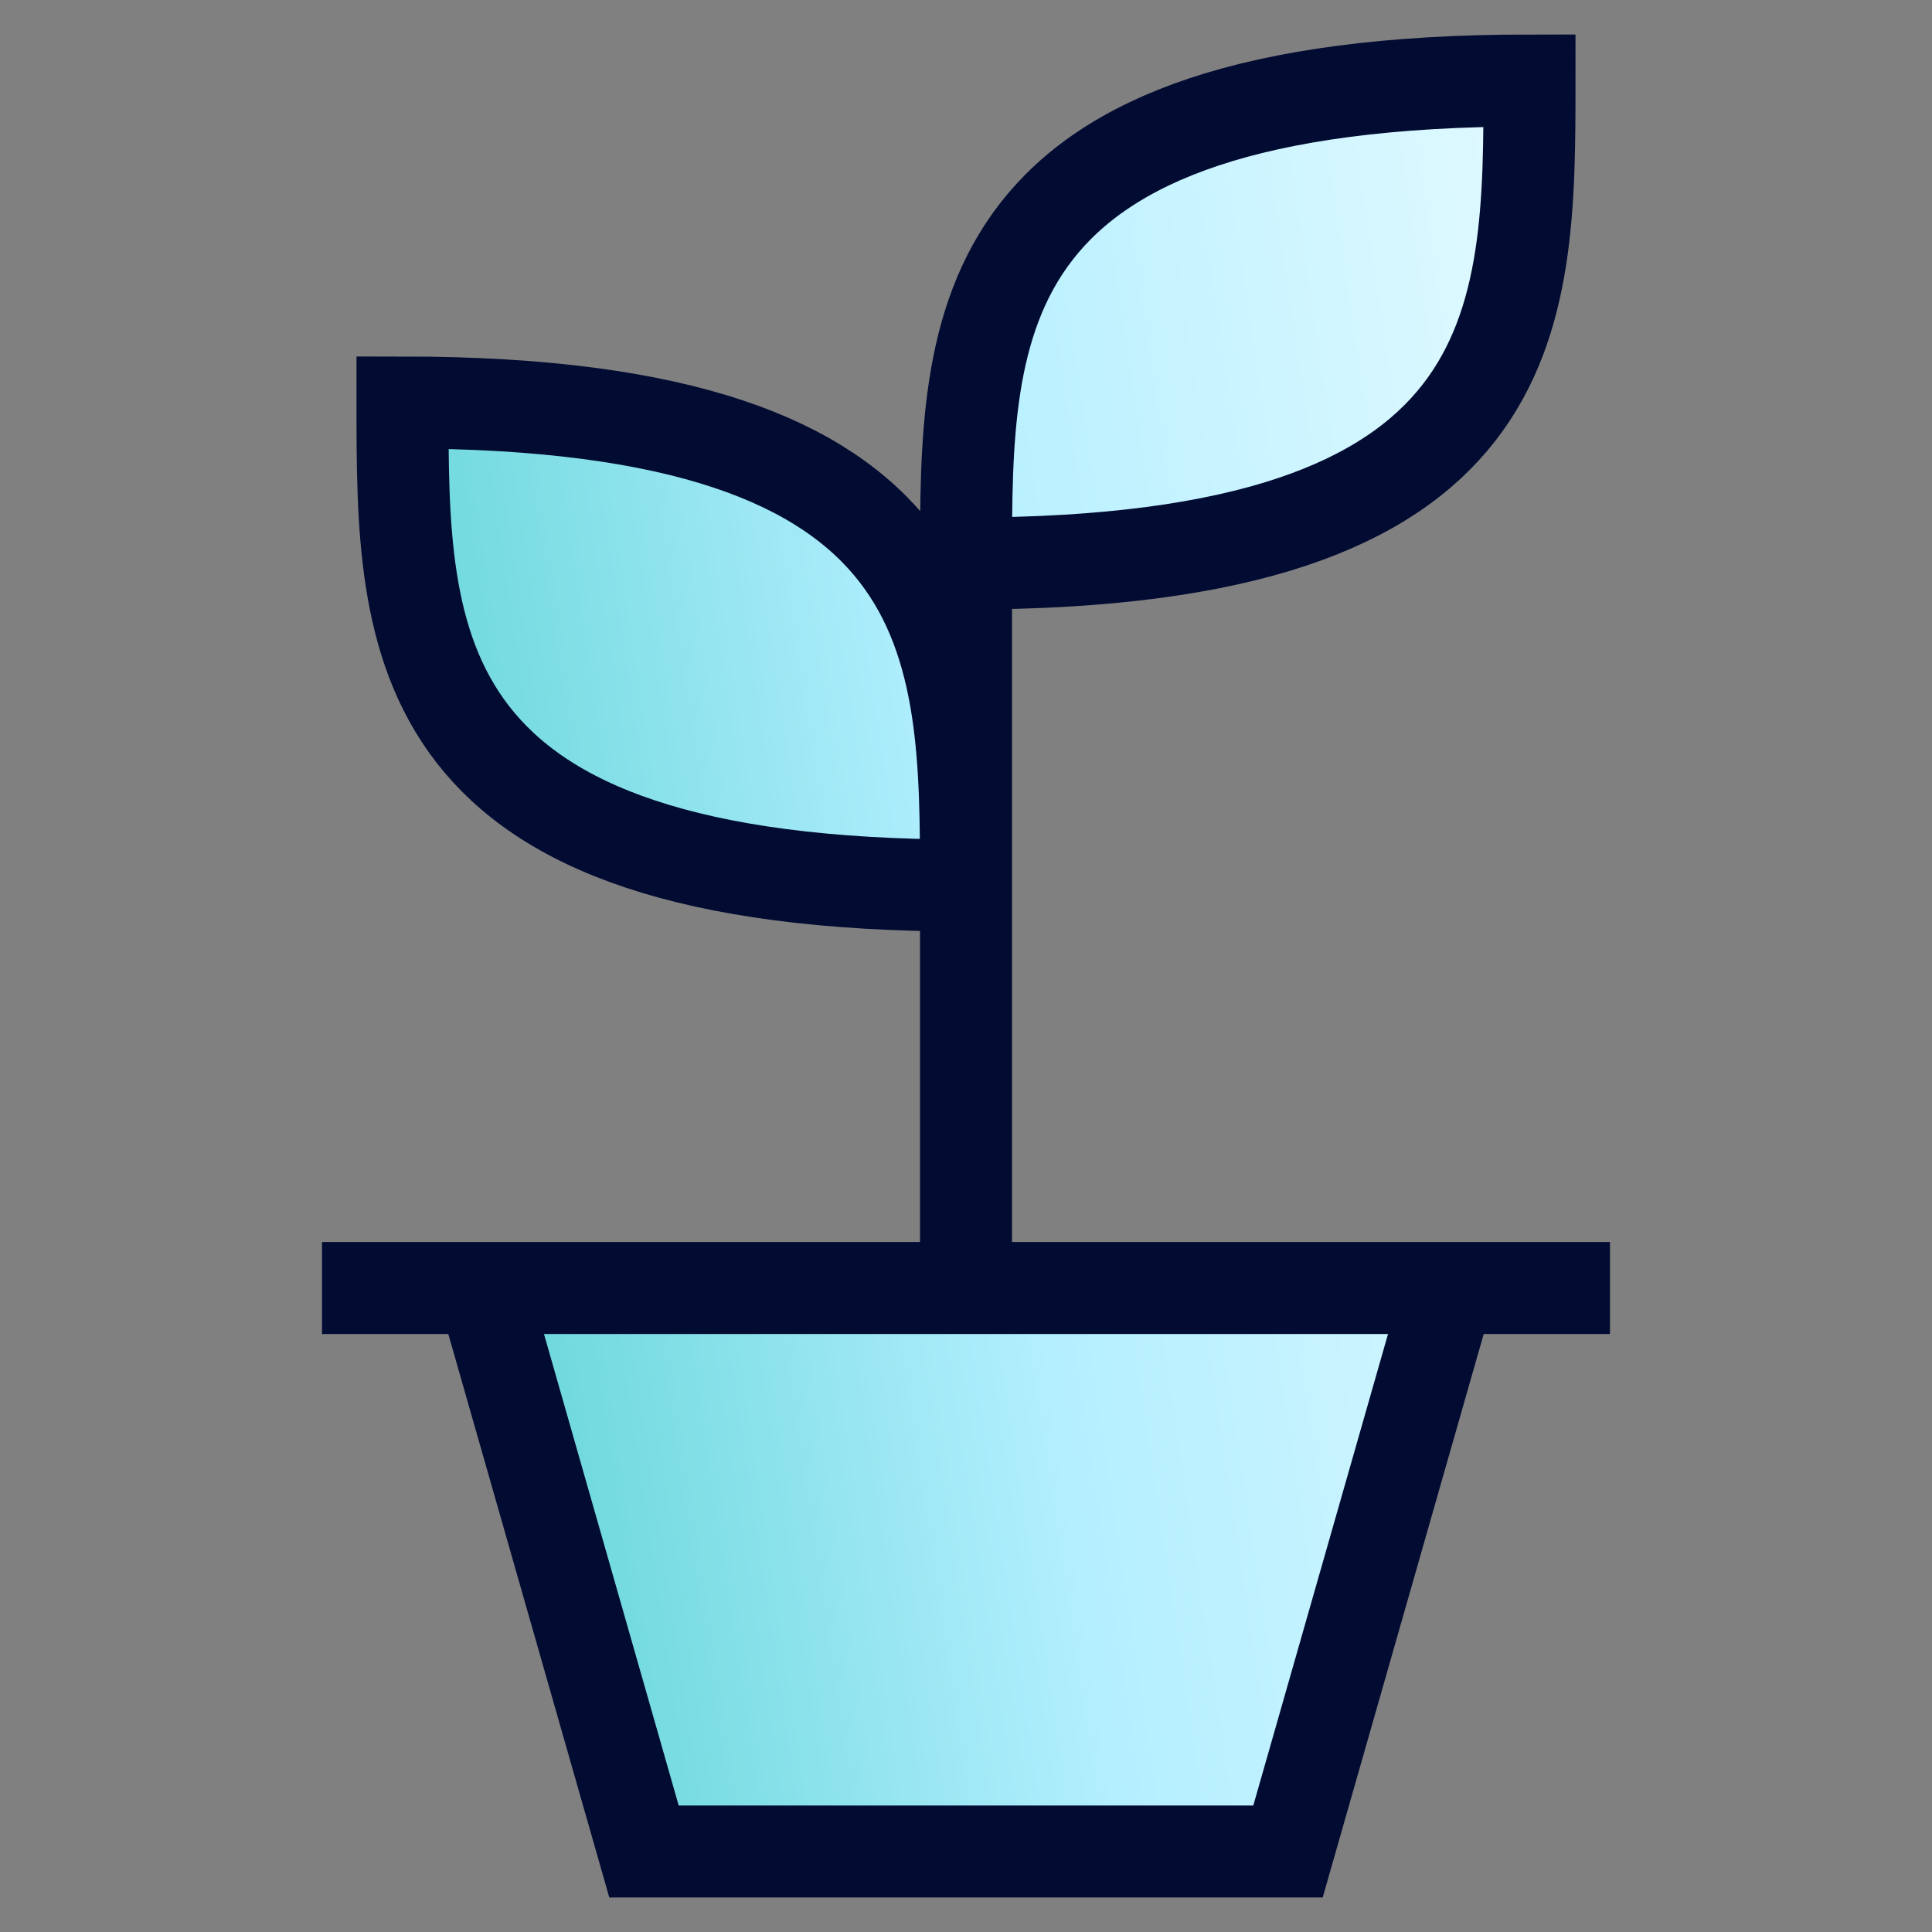
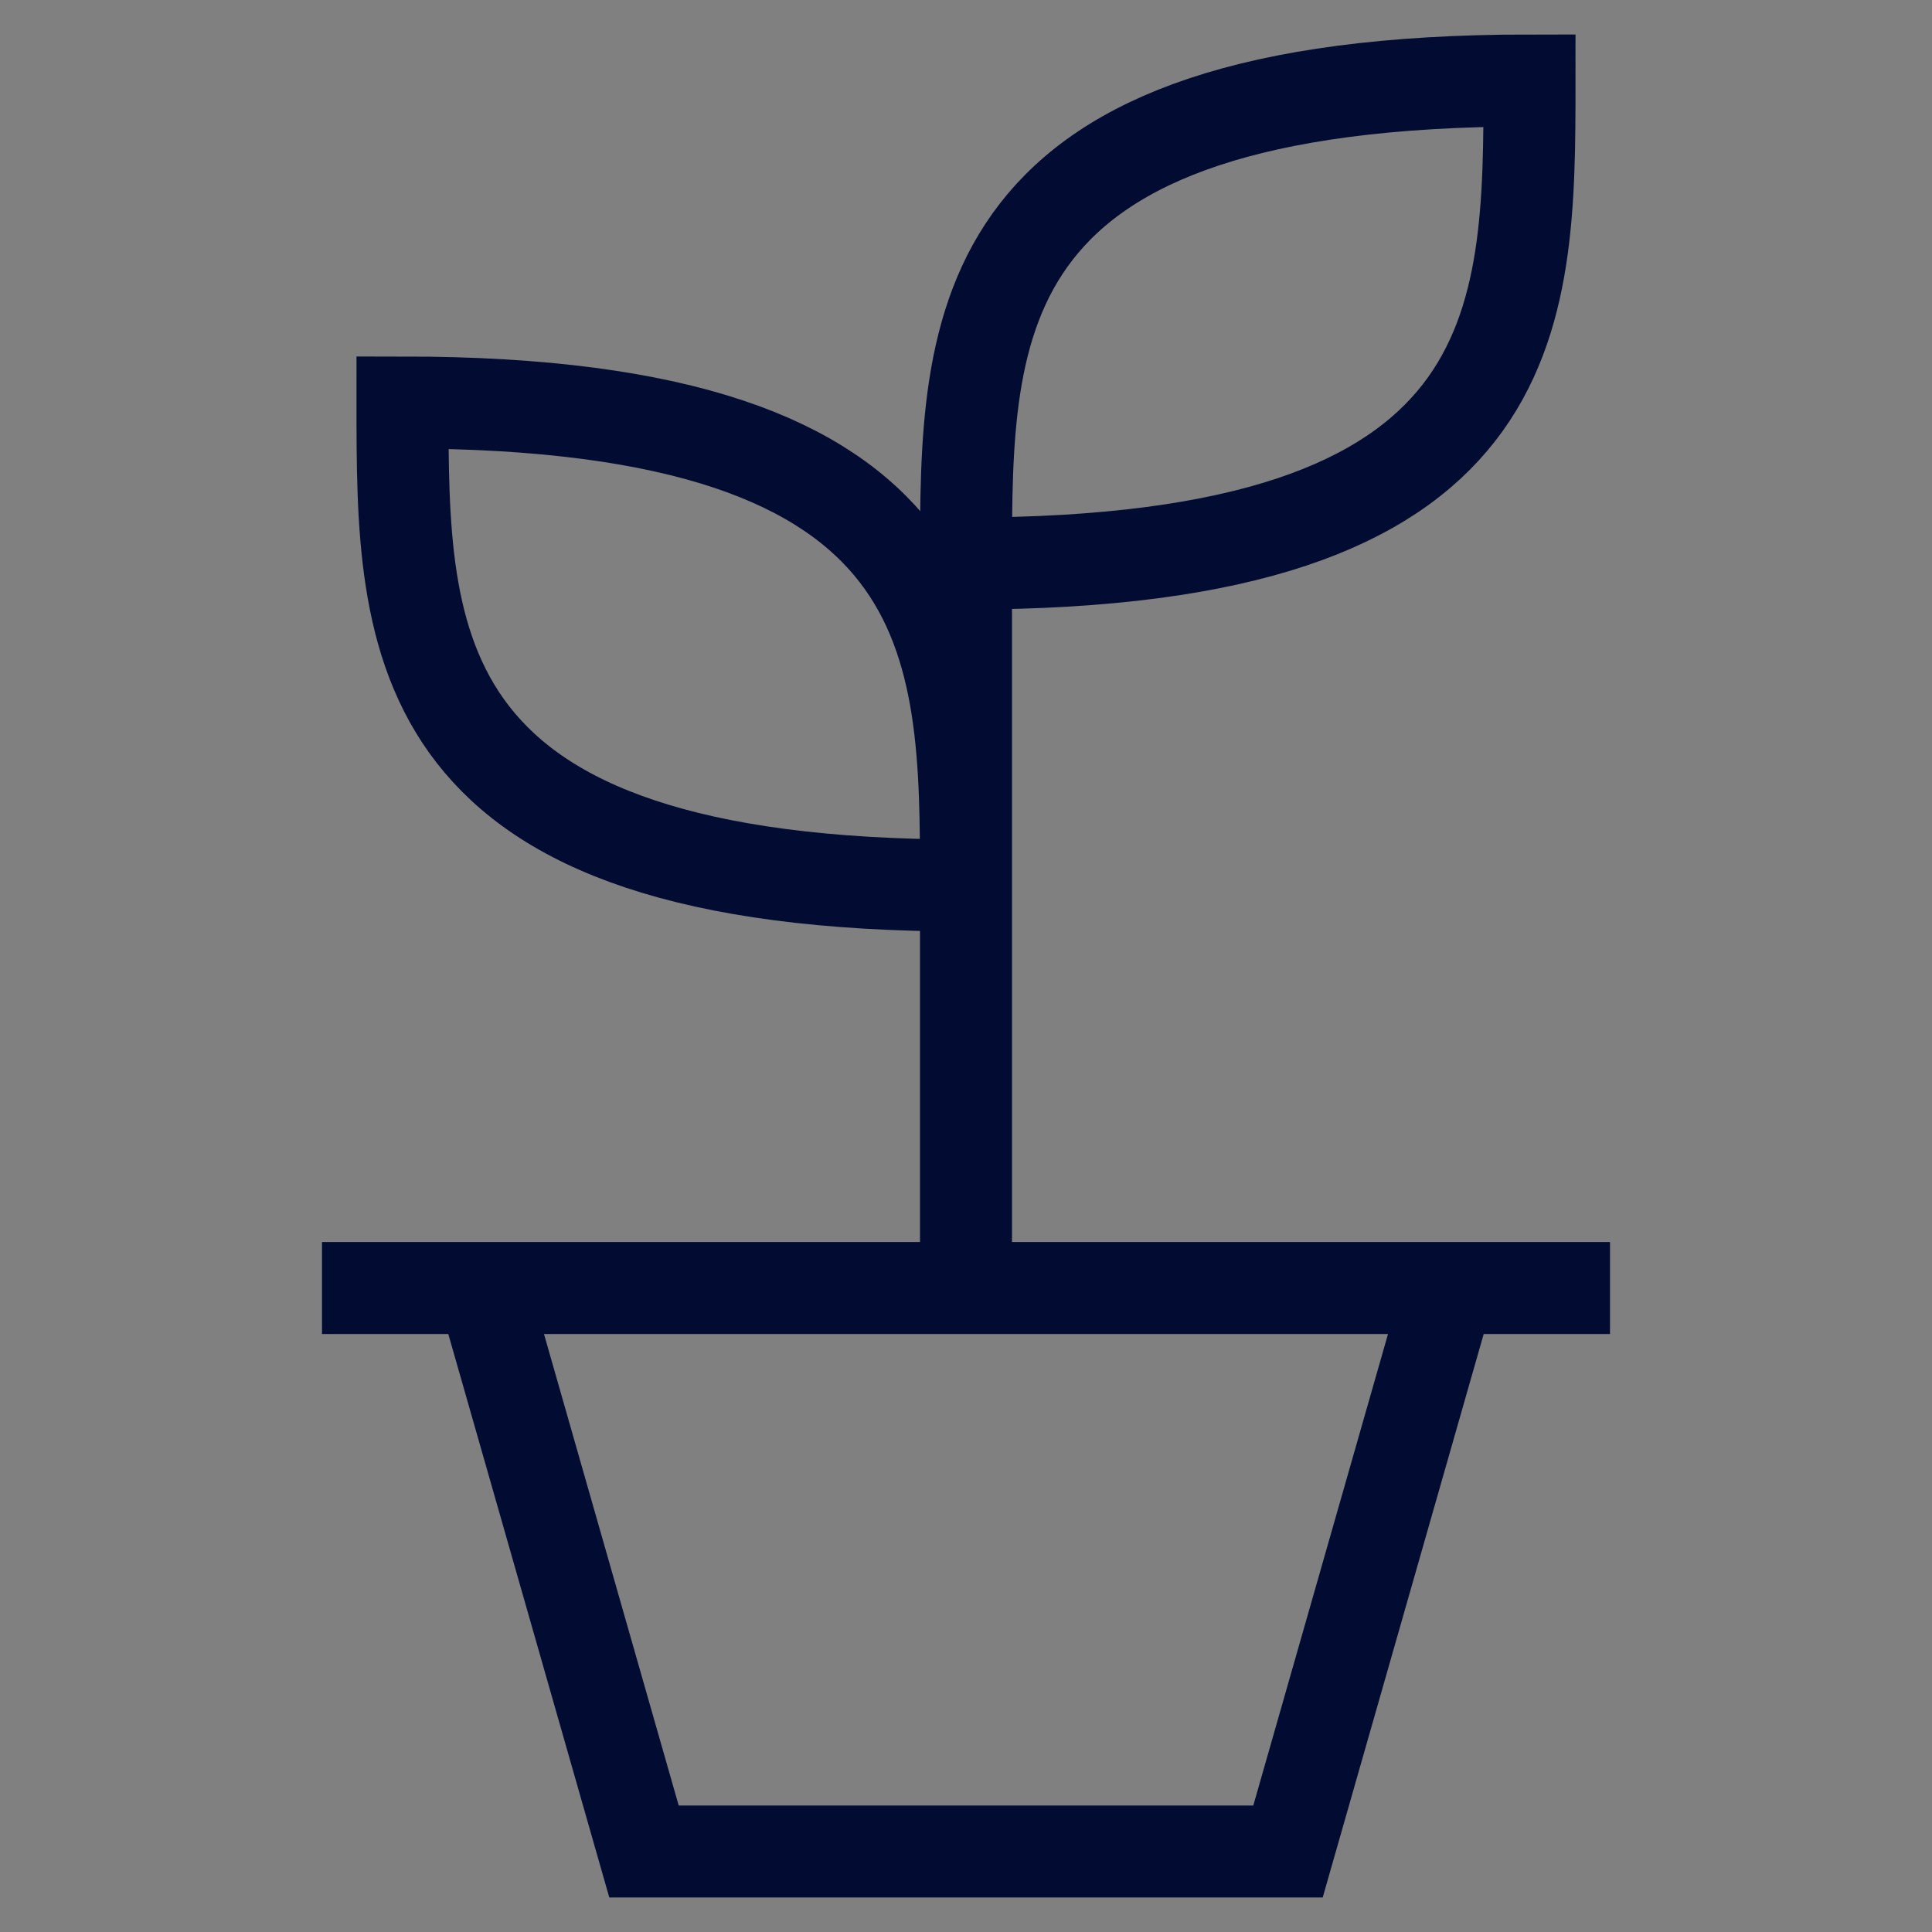
<svg xmlns="http://www.w3.org/2000/svg" width="42" height="42" viewBox="0 0 42 42" fill="none">
  <rect x="0" y="0" width="42" height="42" fill="#808080" stroke="none" />
-   <path d="M21 28V12.25V28ZM21 19.25C21 14 21 8.75 8.75 8.75C8.75 14 8.75 19.25 21 19.25ZM7 28H35H7ZM31.5 28L28 40.25H14L10.5 28M21 12.25C21 7 21 1.75 33.25 1.75C33.25 7 33.25 12.25 21 12.25Z" fill="url(#paint0_linear_3261_14484)" />
-   <path d="M21 28V12.25M21 12.25C21 7 21 1.75 33.25 1.75C33.25 7 33.25 12.25 21 12.25ZM7 28H35M31.5 28L28 40.25H14L10.5 28M21 19.25C21 14 21 8.75 8.75 8.75C8.75 14 8.75 19.25 21 19.25Z" stroke="#020B32" stroke-width="2" />
+   <path d="M21 28V12.25M21 12.25C21 7 21 1.75 33.25 1.75C33.25 7 33.25 12.25 21 12.25M7 28H35M31.5 28L28 40.25H14L10.5 28M21 19.25C21 14 21 8.75 8.75 8.75C8.75 14 8.75 19.25 21 19.25Z" stroke="#020B32" stroke-width="2" />
  <defs>
    <linearGradient id="paint0_linear_3261_14484" x1="7" y1="24.661" x2="35.458" y2="20.398" gradientUnits="userSpaceOnUse">
      <stop stop-color="#56D1D1" />
      <stop offset="0.522" stop-color="#B4EFFF" />
      <stop offset="1" stop-color="#DFF9FF" />
    </linearGradient>
  </defs>
</svg>